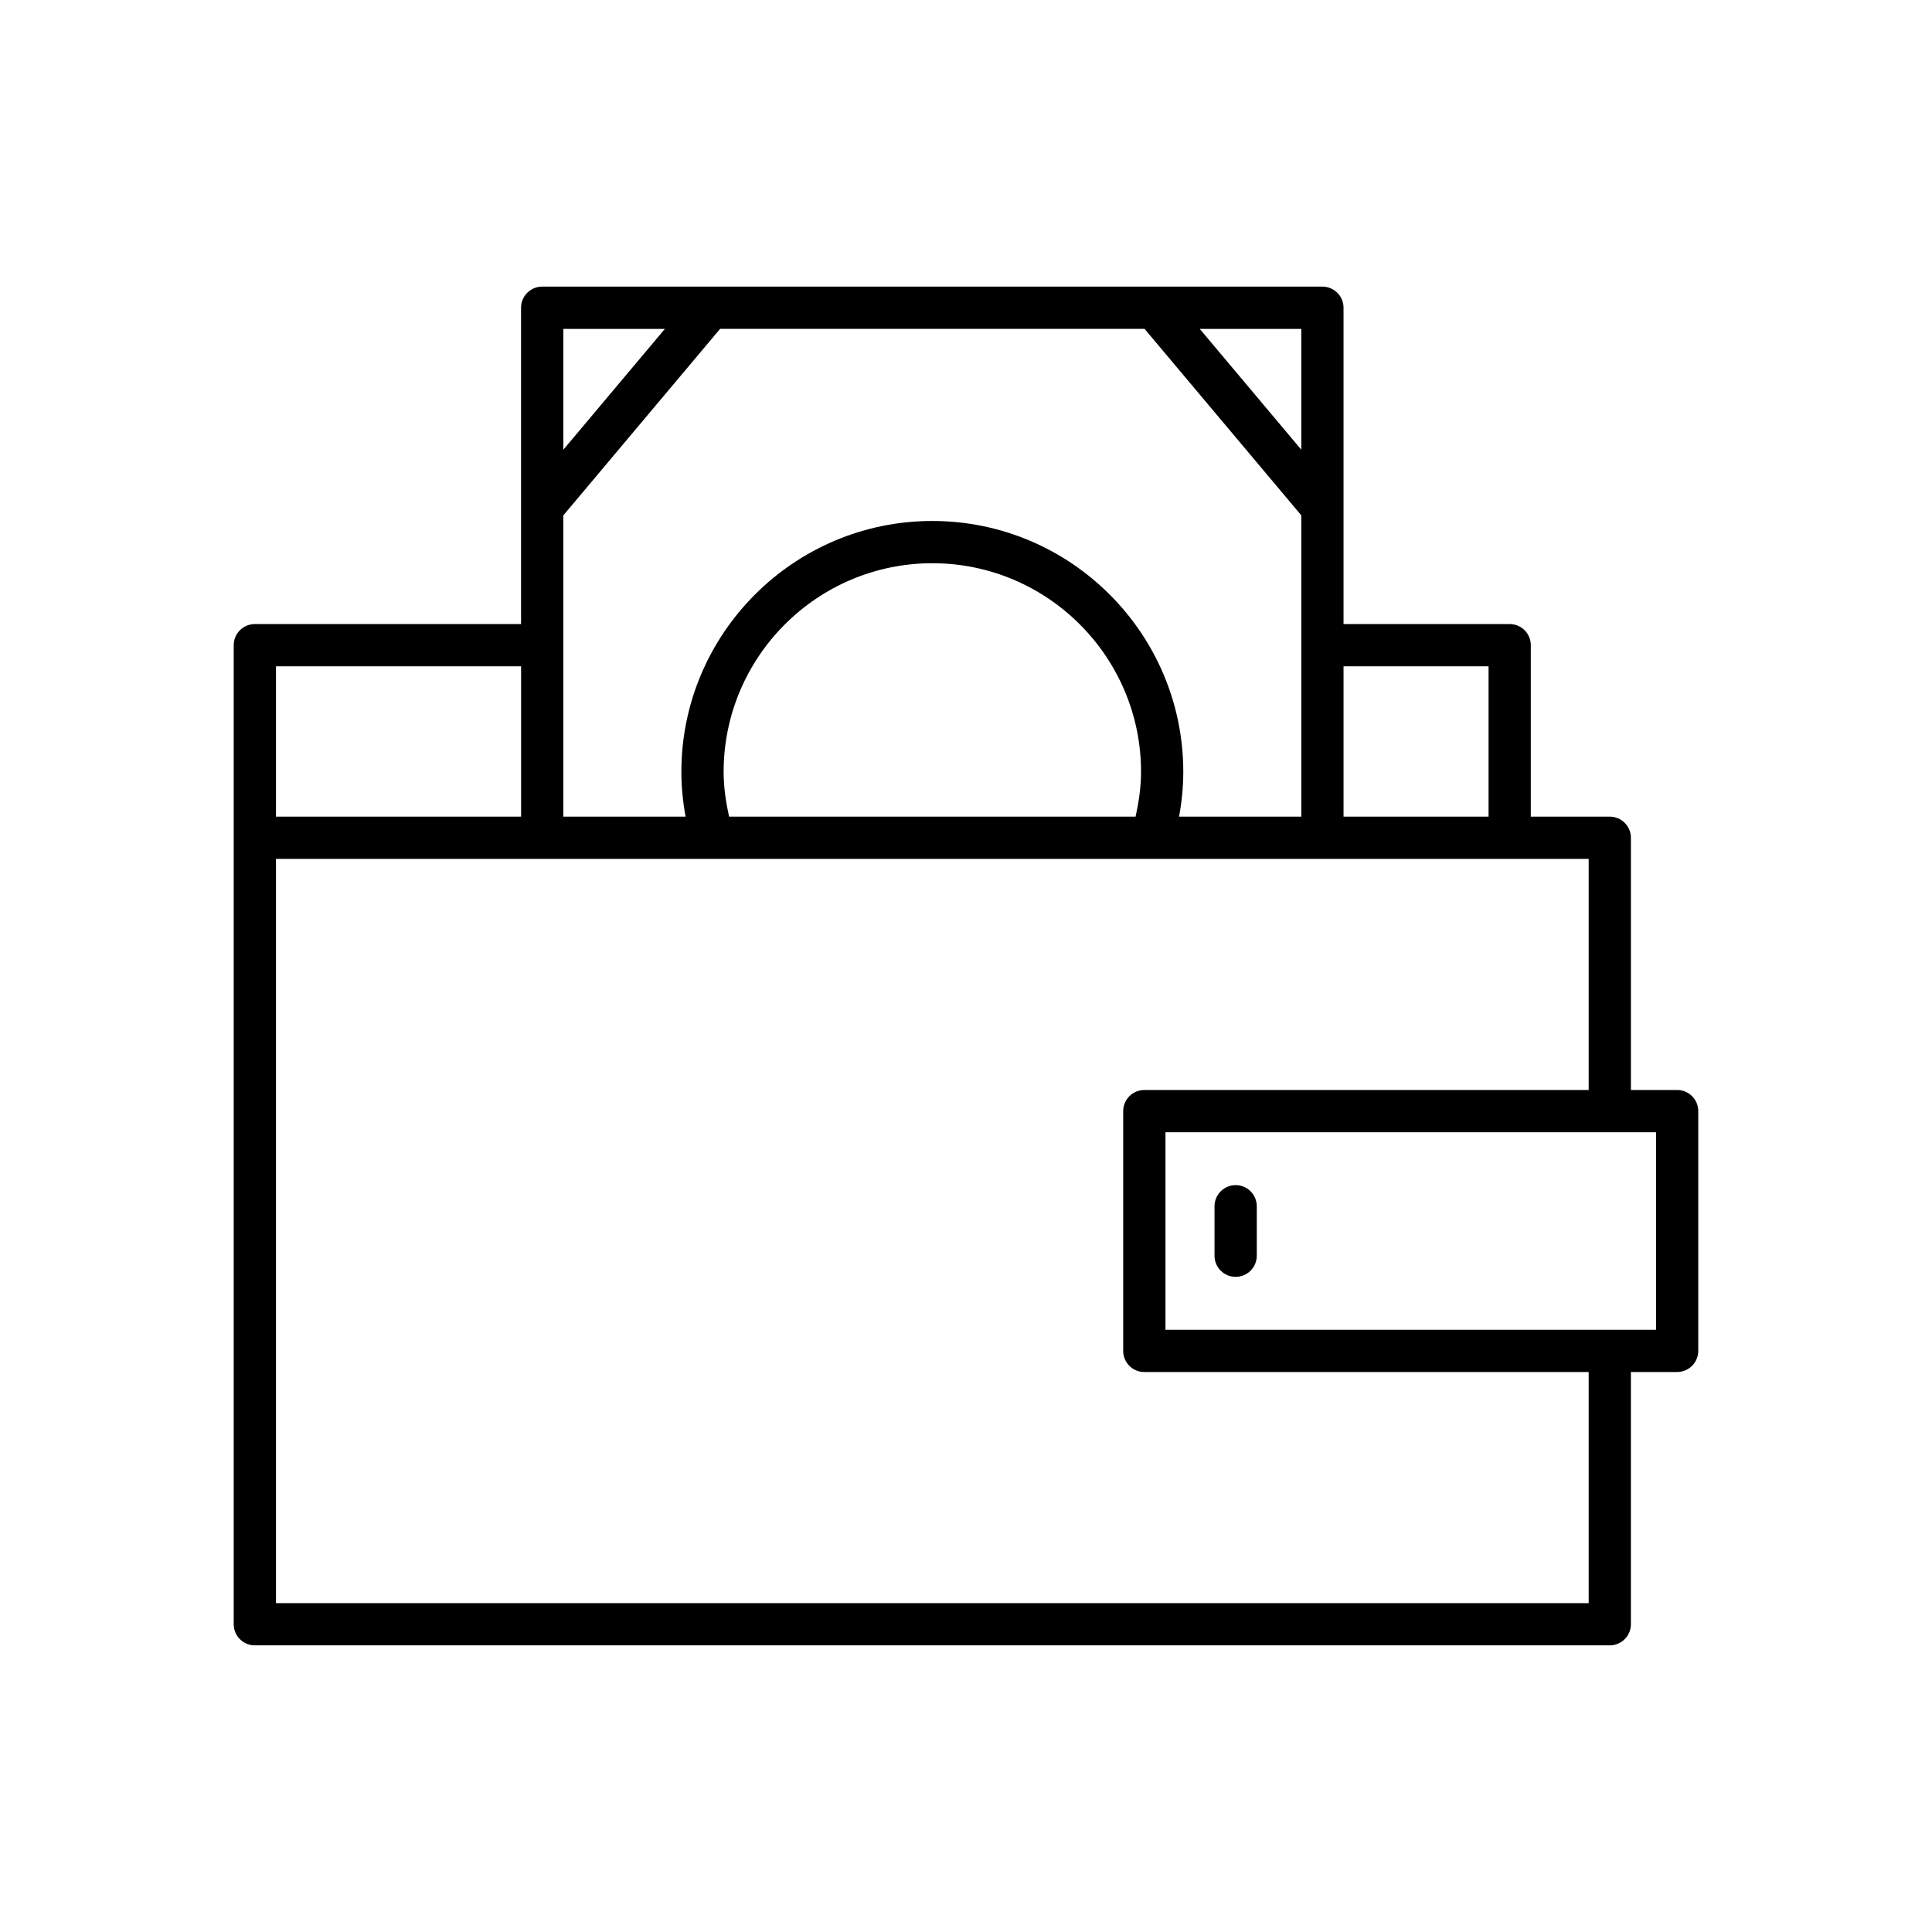
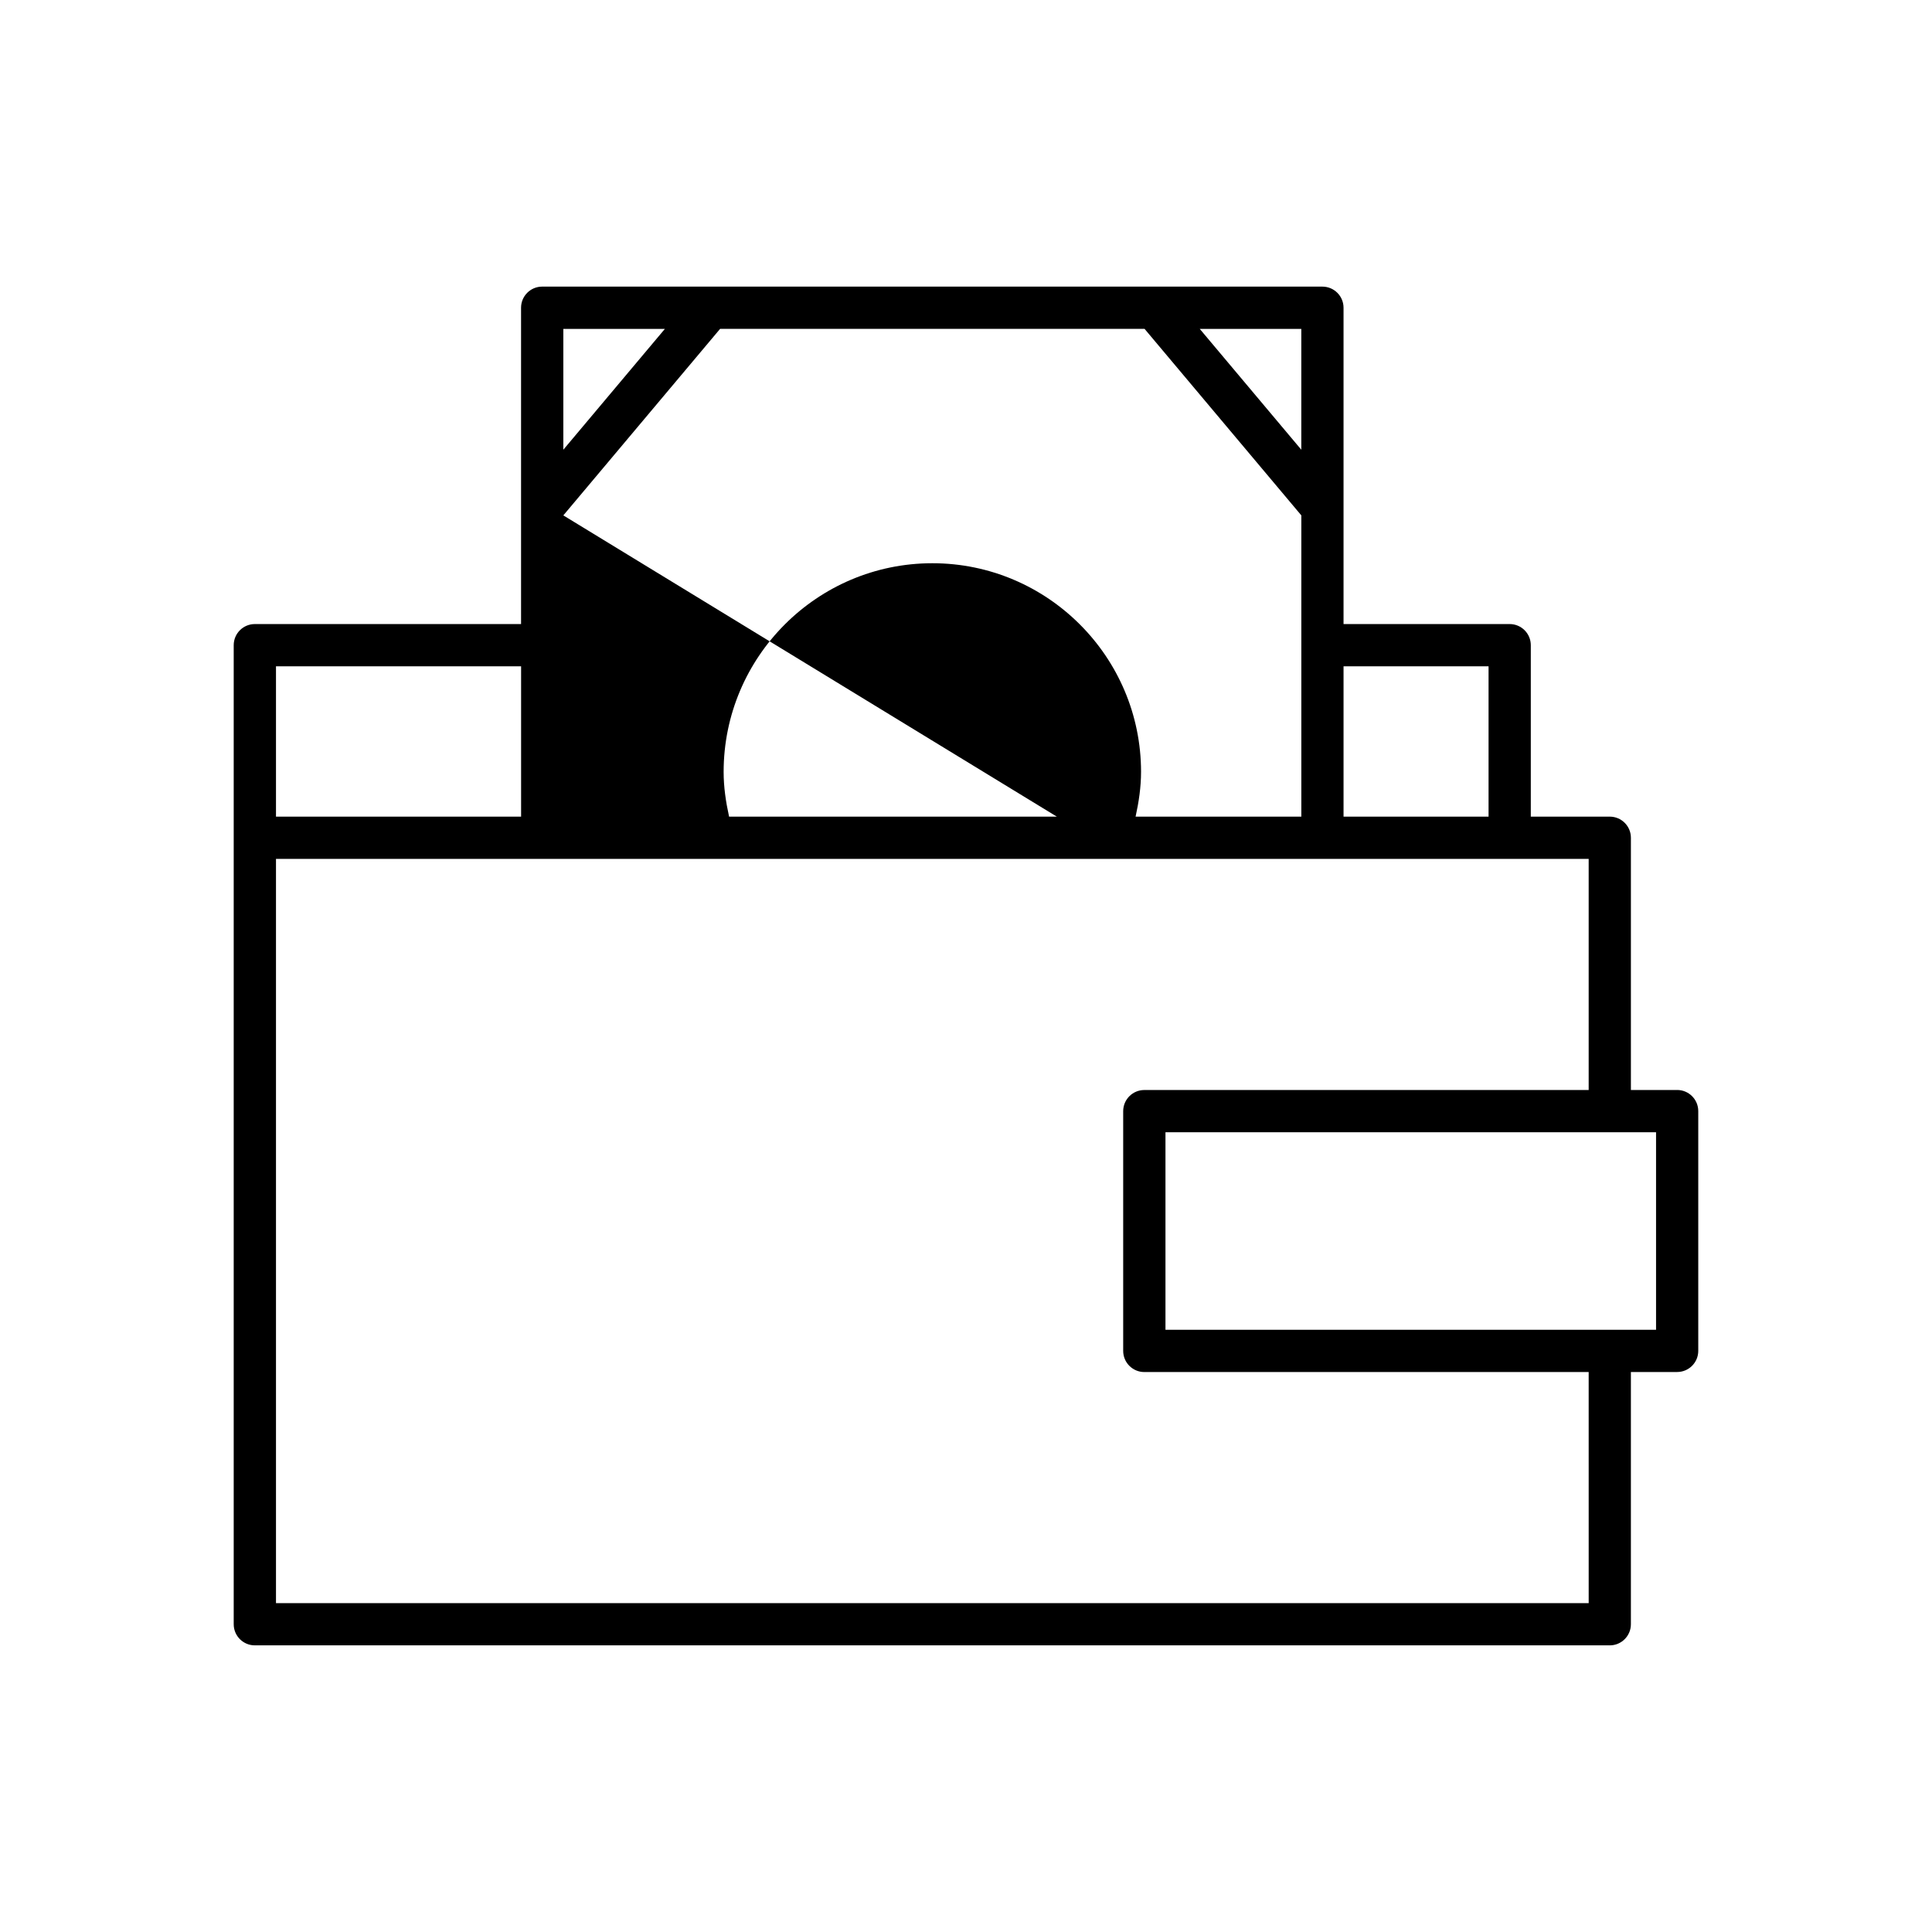
<svg xmlns="http://www.w3.org/2000/svg" fill="#000000" width="800px" height="800px" version="1.1" viewBox="144 144 512 512">
  <g>
-     <path d="m588.46 432.86h-12.254v-66.844c0-3.09-2.508-5.598-5.598-5.598h-20.93v-45.438c0-3.09-2.508-5.598-5.598-5.598h-44.027v-83.824c0-3.09-2.508-5.598-5.598-5.598l-206.77-0.004c-3.09 0-5.598 2.508-5.598 5.598v83.828h-70.551c-3.09 0-5.598 2.508-5.598 5.598v259.46c0 3.09 2.508 5.598 5.598 5.598h359.07c3.09 0 5.598-2.508 5.598-5.598v-66.844h12.254c3.09 0 5.598-2.508 5.598-5.598v-63.543c0-3.094-2.508-5.598-5.598-5.598zm-88.406-112.28h38.43v39.84h-38.43zm-11.195-89.422v32.023l-26.914-32.023zm-195.57 0h26.914l-26.914 32.023zm0 49.426 41.543-49.43h112.49l41.543 49.43v79.832h-32.398c0.715-3.918 1.117-7.879 1.117-11.848 0-36.672-29.836-66.504-66.508-66.504-36.672 0-66.504 29.836-66.504 66.504 0 3.969 0.402 7.93 1.117 11.848h-32.398zm153.1 67.984c0 3.981-0.582 7.934-1.445 11.848l-107.73 0.004c-0.863-3.918-1.445-7.871-1.445-11.848 0-30.5 24.809-55.309 55.309-55.309 30.5-0.004 55.312 24.809 55.312 55.305zm-229.25-27.988h64.957v39.84h-64.957zm347.88 248.27h-347.88v-197.23h232.26c0.008 0 0.012 0.004 0.02 0.004 0.004 0 0.012-0.004 0.016-0.004h115.58v61.246h-117.76c-3.09 0-5.598 2.508-5.598 5.598v63.543c0 3.09 2.508 5.598 5.598 5.598h117.76zm17.852-72.441h-130.01v-52.348h130.01z" />
-     <path d="m471.46 482.38c3.09 0 5.598-2.508 5.598-5.598v-13.113c0-3.09-2.508-5.598-5.598-5.598-3.09 0-5.598 2.508-5.598 5.598v13.113c-0.004 3.09 2.504 5.598 5.598 5.598z" />
+     <path d="m588.46 432.86h-12.254v-66.844c0-3.09-2.508-5.598-5.598-5.598h-20.93v-45.438c0-3.09-2.508-5.598-5.598-5.598h-44.027v-83.824c0-3.09-2.508-5.598-5.598-5.598l-206.77-0.004c-3.09 0-5.598 2.508-5.598 5.598v83.828h-70.551c-3.09 0-5.598 2.508-5.598 5.598v259.46c0 3.09 2.508 5.598 5.598 5.598h359.07c3.09 0 5.598-2.508 5.598-5.598v-66.844h12.254c3.09 0 5.598-2.508 5.598-5.598v-63.543c0-3.094-2.508-5.598-5.598-5.598zm-88.406-112.28h38.43v39.84h-38.43zm-11.195-89.422v32.023l-26.914-32.023zm-195.57 0h26.914l-26.914 32.023zm0 49.426 41.543-49.43h112.49l41.543 49.43v79.832h-32.398h-32.398zm153.1 67.984c0 3.981-0.582 7.934-1.445 11.848l-107.73 0.004c-0.863-3.918-1.445-7.871-1.445-11.848 0-30.5 24.809-55.309 55.309-55.309 30.5-0.004 55.312 24.809 55.312 55.305zm-229.25-27.988h64.957v39.84h-64.957zm347.88 248.27h-347.88v-197.23h232.26c0.008 0 0.012 0.004 0.02 0.004 0.004 0 0.012-0.004 0.016-0.004h115.58v61.246h-117.76c-3.09 0-5.598 2.508-5.598 5.598v63.543c0 3.09 2.508 5.598 5.598 5.598h117.76zm17.852-72.441h-130.01v-52.348h130.01z" />
  </g>
</svg>